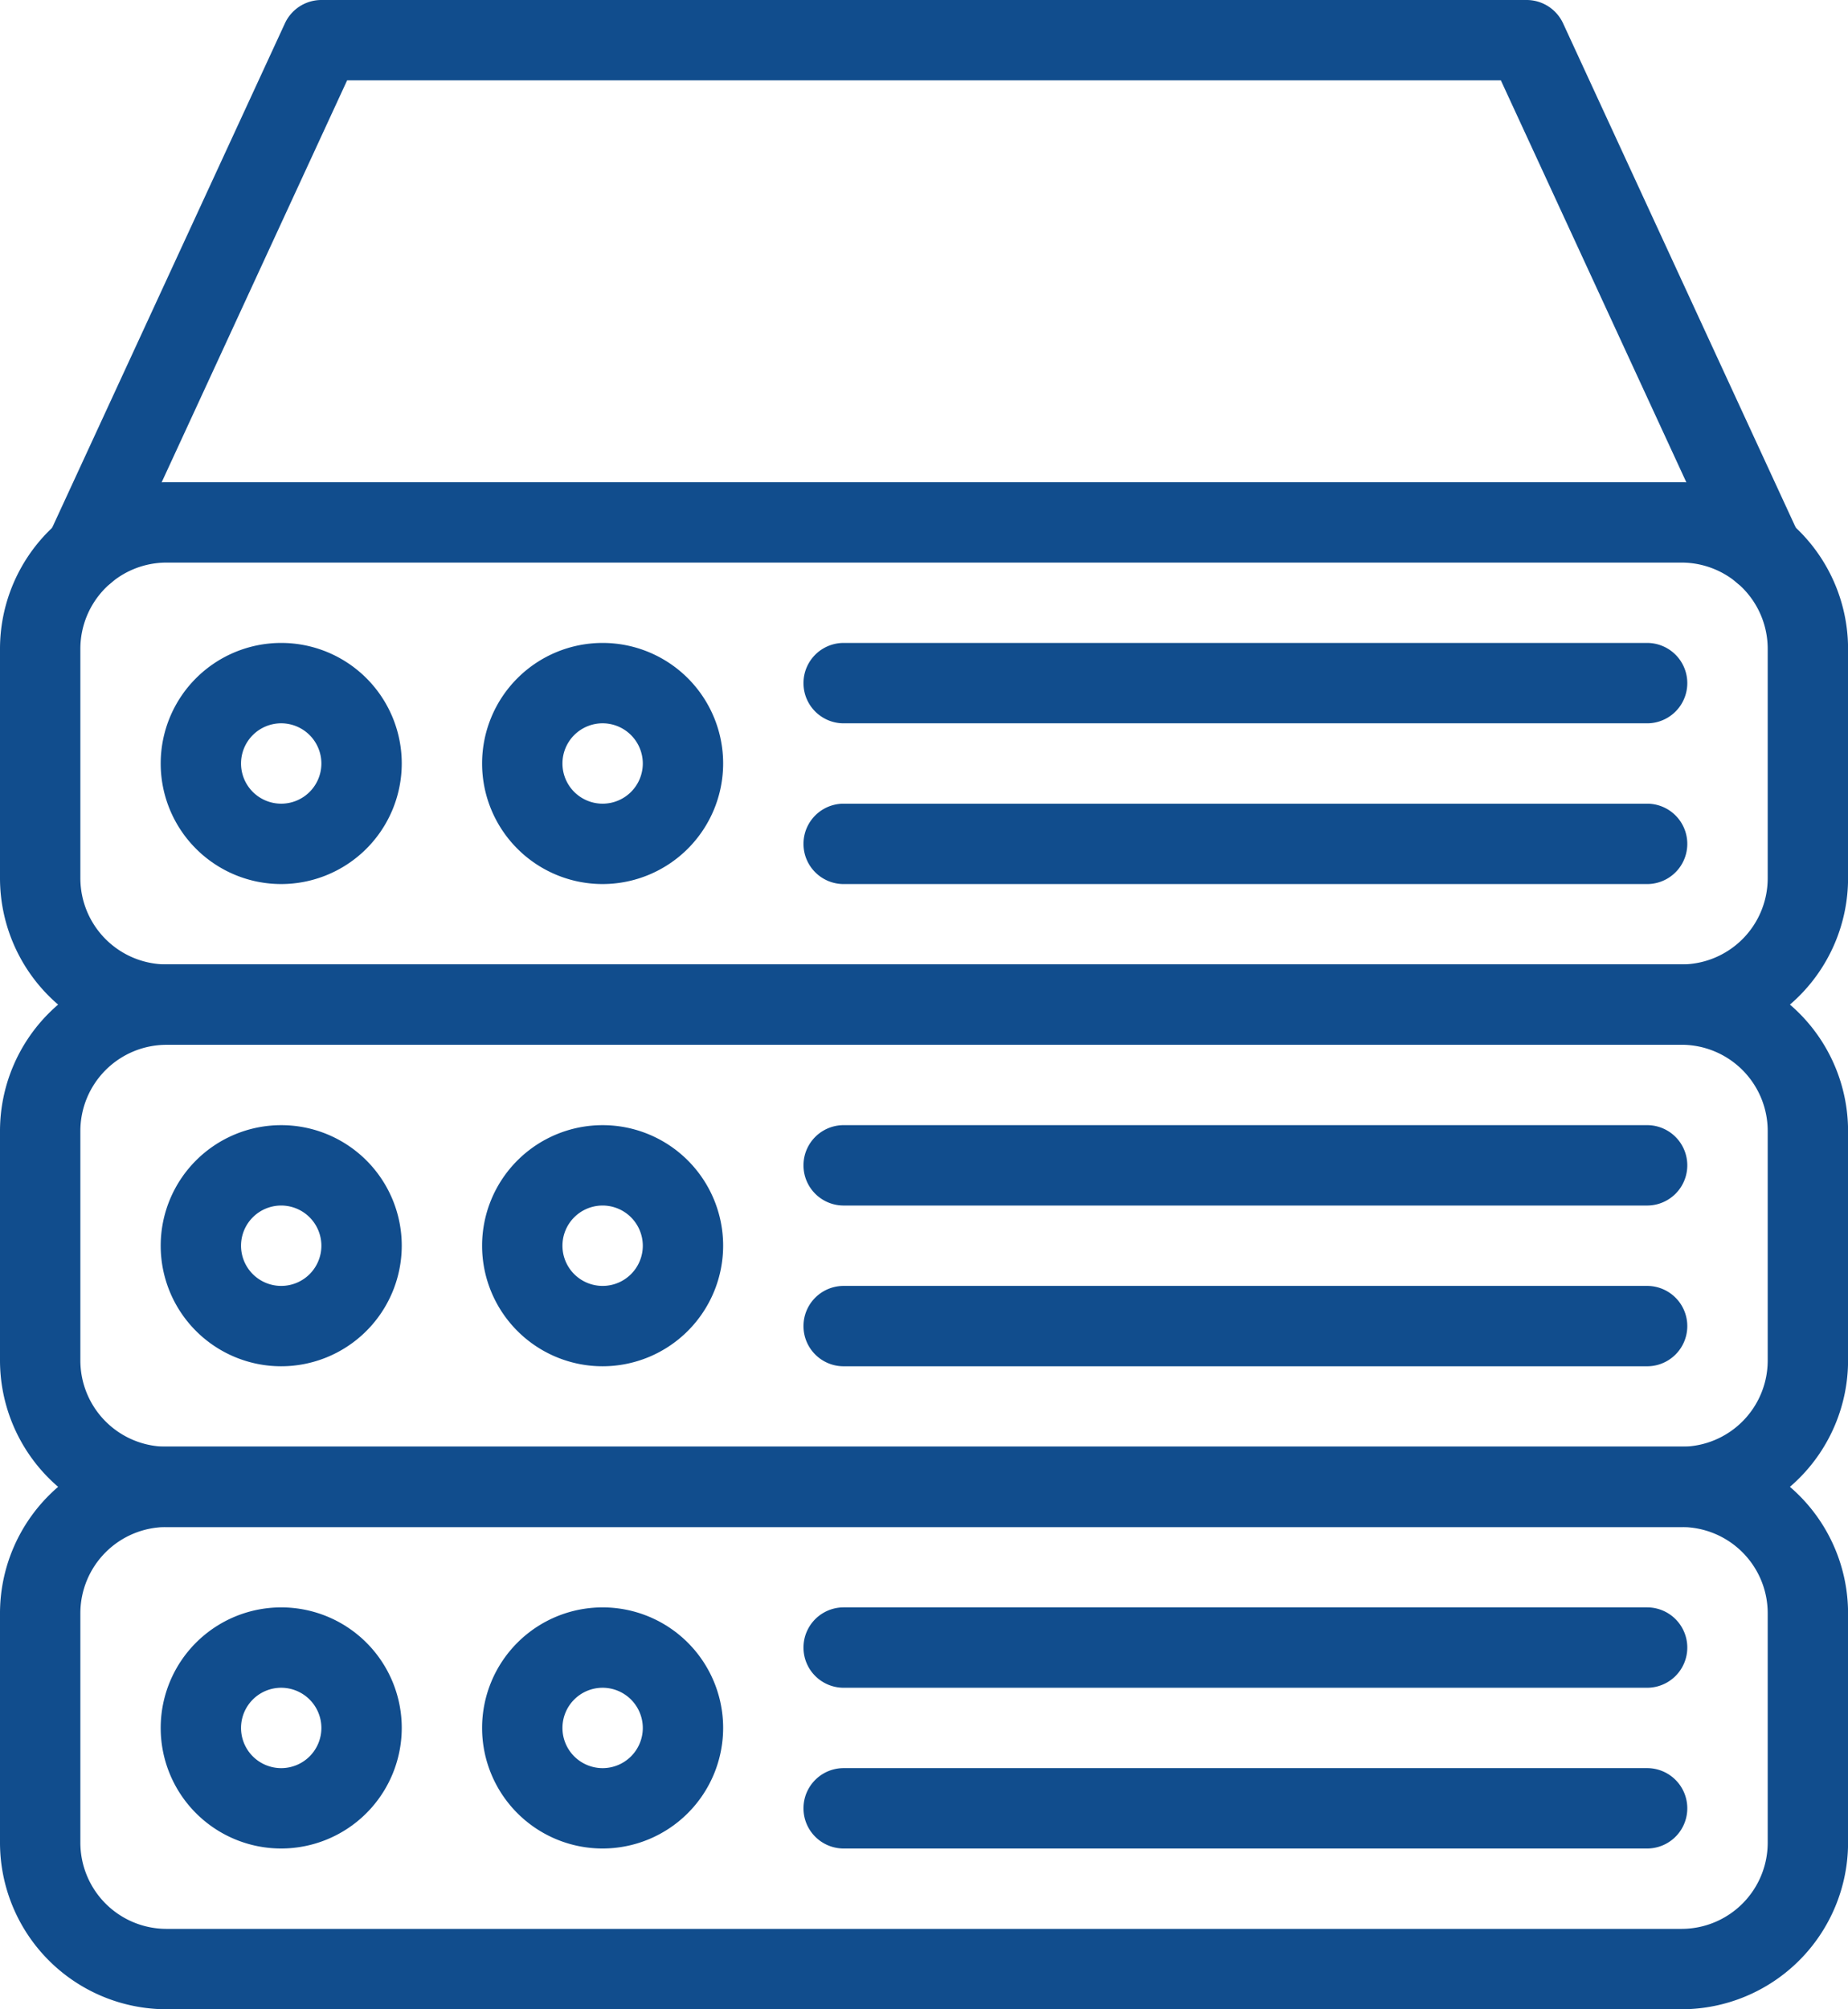
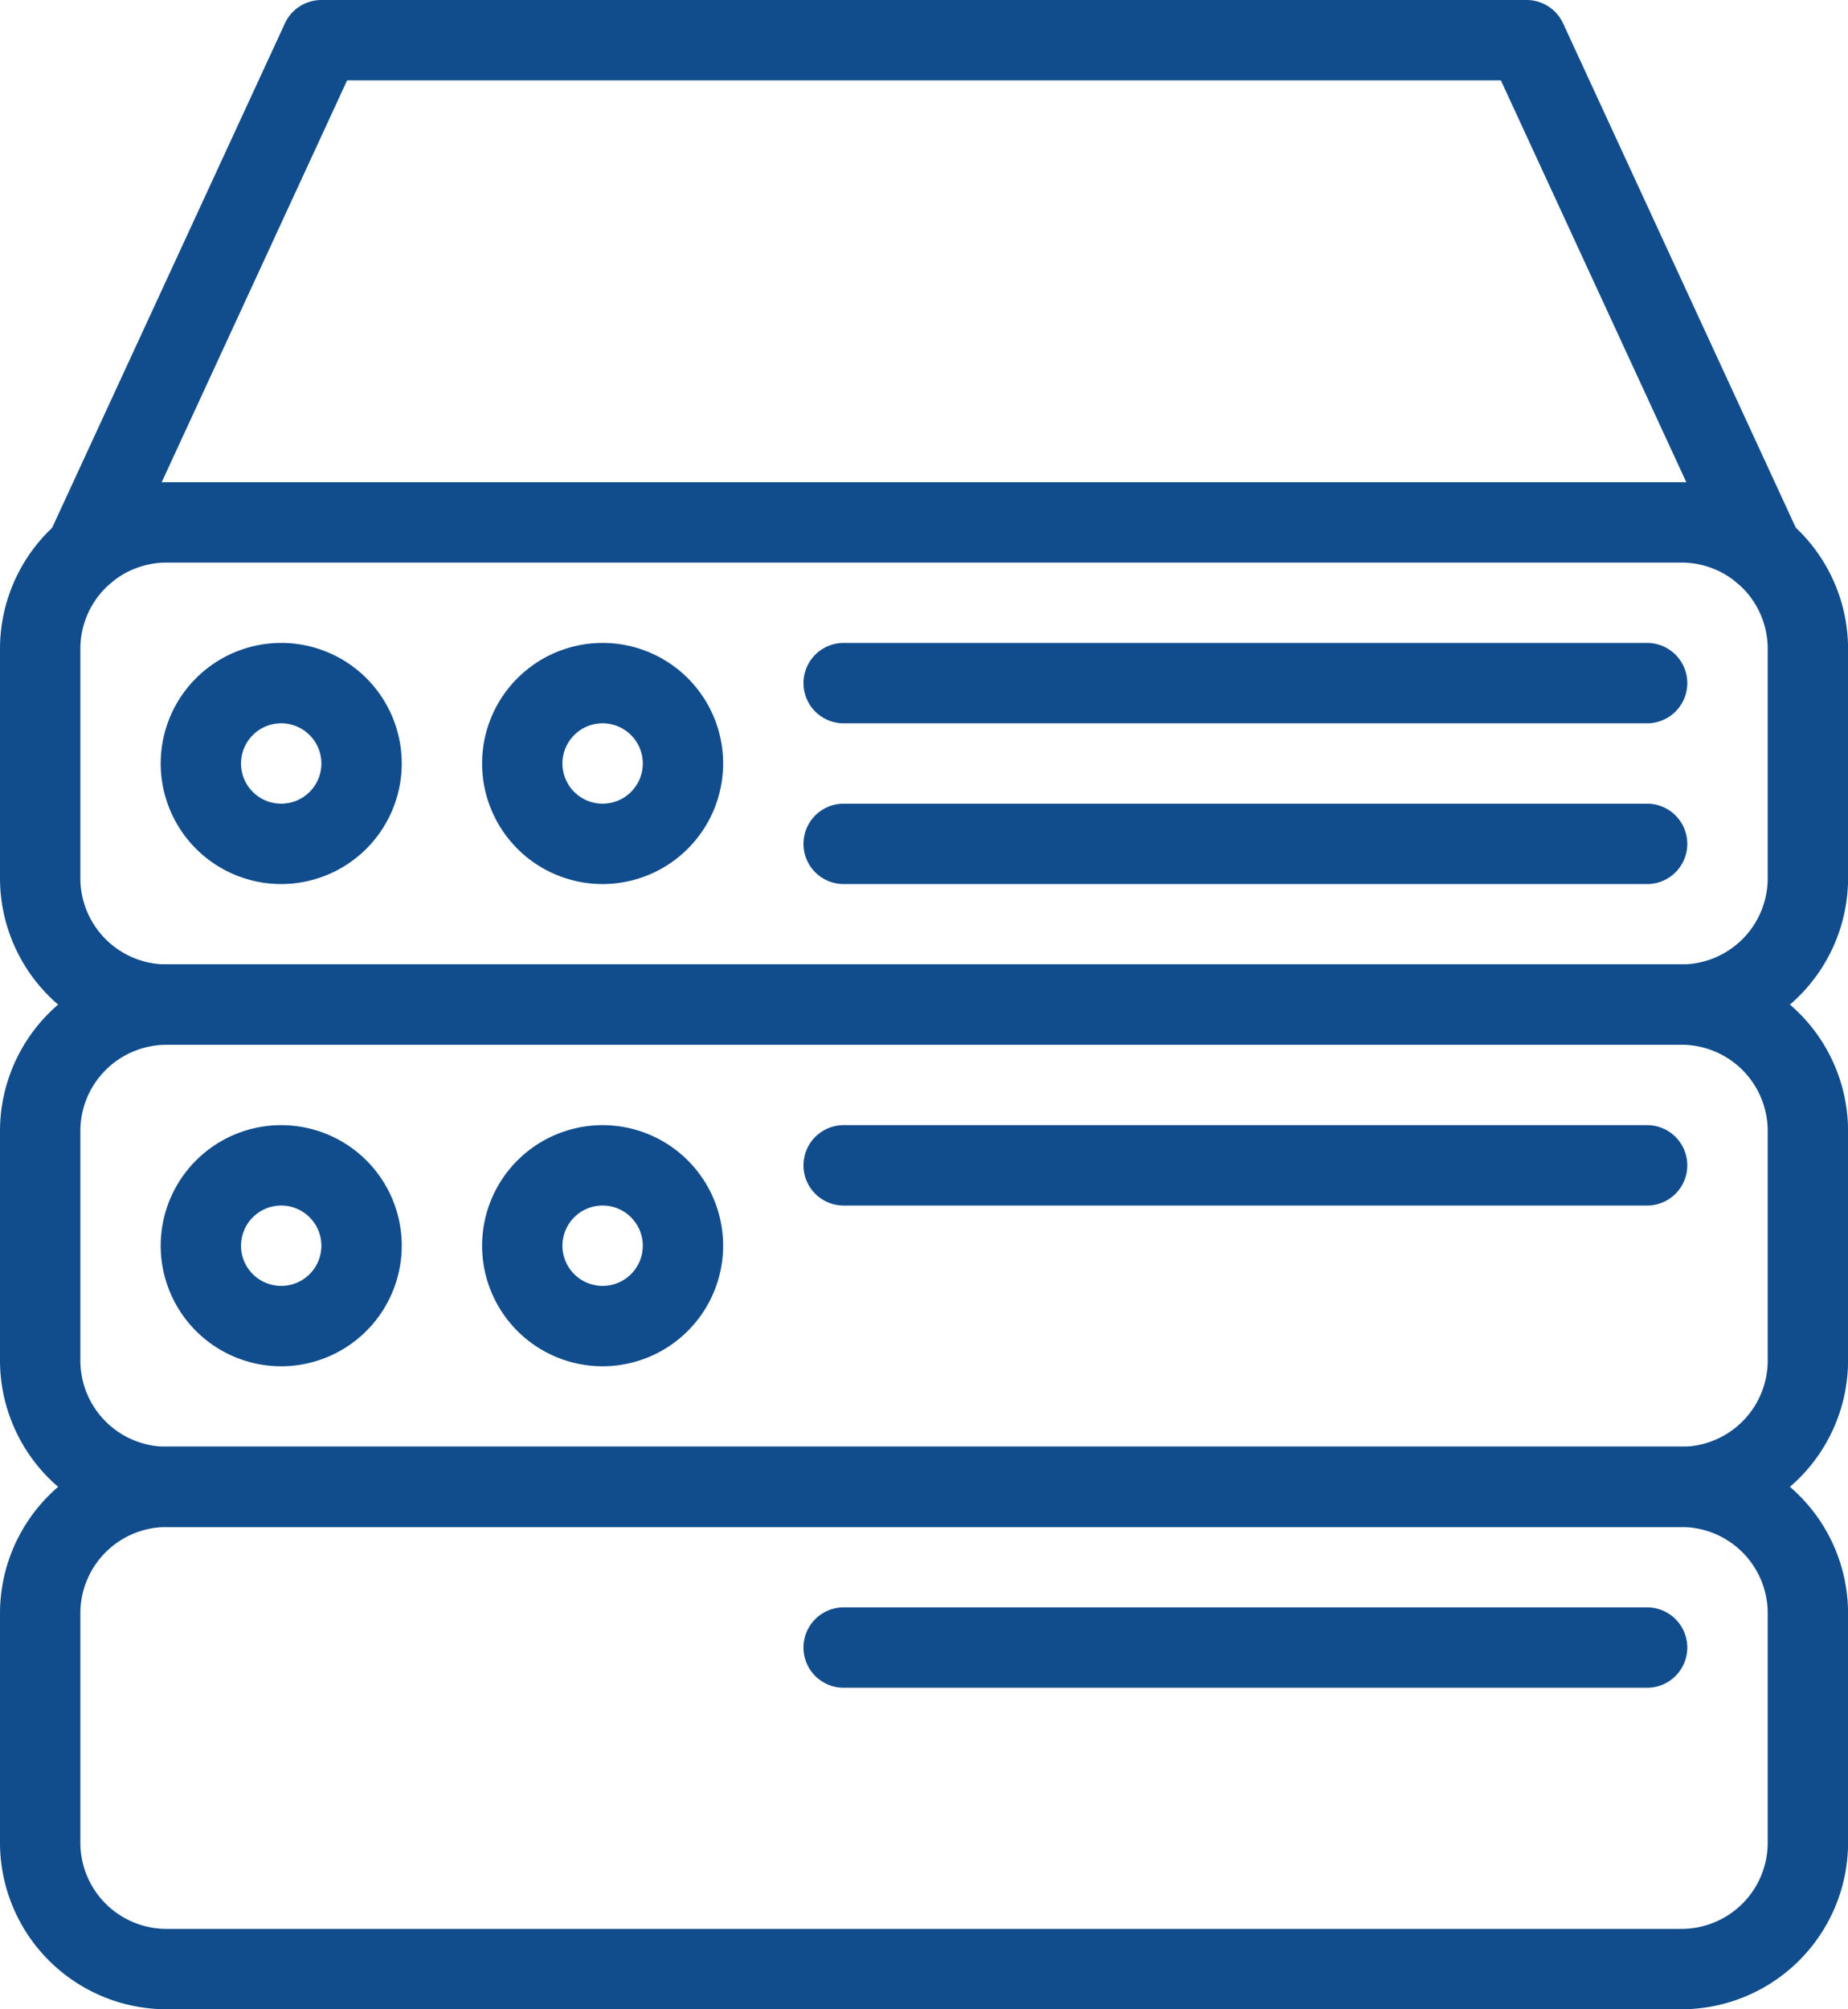
<svg xmlns="http://www.w3.org/2000/svg" width="134.639" height="146.344" viewBox="0 0 134.639 146.344">
  <g id="noun-server-6337063" transform="translate(-7.986 -4.334)">
    <g id="Group_547" data-name="Group 547" transform="translate(7.986 4.334)">
      <g id="Group_531" data-name="Group 531" transform="translate(0 105.367)">
        <path id="Path_201" data-name="Path 201" d="M130.5,111.071H20.116a12.144,12.144,0,0,1-12.13-12.13V82.223a12.144,12.144,0,0,1,12.13-12.13H130.5a12.144,12.144,0,0,1,12.13,12.13V98.941A12.145,12.145,0,0,1,130.5,111.071ZM20.116,75.948a6.282,6.282,0,0,0-6.275,6.275V98.941a6.281,6.281,0,0,0,6.275,6.275H130.5a6.281,6.281,0,0,0,6.275-6.275V82.223a6.281,6.281,0,0,0-6.275-6.275Z" transform="translate(-7.986 -70.093)" fill="#114d8d" />
      </g>
      <g id="Group_532" data-name="Group 532" transform="translate(0 70.244)">
        <path id="Path_202" data-name="Path 202" d="M130.5,89.151H20.116a12.144,12.144,0,0,1-12.13-12.13V60.3a12.144,12.144,0,0,1,12.13-12.13H130.5a12.144,12.144,0,0,1,12.13,12.13V77.021A12.145,12.145,0,0,1,130.5,89.151ZM20.116,54.028A6.282,6.282,0,0,0,13.841,60.3V77.021A6.281,6.281,0,0,0,20.116,83.3H130.5a6.281,6.281,0,0,0,6.275-6.275V60.3a6.281,6.281,0,0,0-6.275-6.275Z" transform="translate(-7.986 -48.173)" fill="#114d8d" />
      </g>
      <g id="Group_533" data-name="Group 533" transform="translate(0 35.121)">
        <path id="Path_203" data-name="Path 203" d="M130.5,67.231H20.116A12.144,12.144,0,0,1,7.986,55.1V38.383a12.144,12.144,0,0,1,12.13-12.13H130.5a12.144,12.144,0,0,1,12.13,12.13V55.1A12.145,12.145,0,0,1,130.5,67.231ZM20.116,32.108a6.282,6.282,0,0,0-6.275,6.275V55.1a6.282,6.282,0,0,0,6.275,6.275H130.5a6.281,6.281,0,0,0,6.275-6.275V38.383a6.282,6.282,0,0,0-6.275-6.275H20.116Z" transform="translate(-7.986 -26.253)" fill="#114d8d" />
      </g>
      <g id="Group_534" data-name="Group 534" transform="translate(3.282)">
        <path id="Path_204" data-name="Path 204" d="M135.184,47.47a2.929,2.929,0,0,1-2.66-1.7L116.1,10.187H32.042L15.619,45.77A2.927,2.927,0,0,1,10.3,43.317L27.51,6.034a2.927,2.927,0,0,1,2.658-1.7h87.807a2.929,2.929,0,0,1,2.658,1.7l17.207,37.283a2.926,2.926,0,0,1-2.657,4.153Z" transform="translate(-10.034 -4.334)" fill="#114d8d" />
      </g>
      <g id="Group_535" data-name="Group 535" transform="translate(11.708 46.829)">
        <path id="Path_205" data-name="Path 205" d="M24.074,51.121a8.781,8.781,0,1,1,8.781-8.781A8.79,8.79,0,0,1,24.074,51.121Zm0-11.708A2.927,2.927,0,1,0,27,42.341,2.931,2.931,0,0,0,24.074,39.413Z" transform="translate(-15.293 -33.56)" fill="#114d8d" />
      </g>
      <g id="Group_536" data-name="Group 536" transform="translate(11.708 81.952)">
        <path id="Path_206" data-name="Path 206" d="M24.074,73.041a8.781,8.781,0,1,1,8.781-8.781A8.79,8.79,0,0,1,24.074,73.041Zm0-11.708A2.927,2.927,0,1,0,27,64.261,2.931,2.931,0,0,0,24.074,61.333Z" transform="translate(-15.293 -55.48)" fill="#114d8d" />
      </g>
      <g id="Group_537" data-name="Group 537" transform="translate(35.124 81.952)">
        <path id="Path_207" data-name="Path 207" d="M38.688,73.041a8.781,8.781,0,1,1,8.781-8.781A8.79,8.79,0,0,1,38.688,73.041Zm0-11.708a2.927,2.927,0,1,0,2.927,2.927A2.931,2.931,0,0,0,38.688,61.333Z" transform="translate(-29.907 -55.48)" fill="#114d8d" />
      </g>
      <g id="Group_538" data-name="Group 538" transform="translate(11.708 117.075)">
-         <path id="Path_208" data-name="Path 208" d="M24.074,94.961a8.781,8.781,0,1,1,8.781-8.781A8.79,8.79,0,0,1,24.074,94.961Zm0-11.708A2.927,2.927,0,1,0,27,86.181,2.931,2.931,0,0,0,24.074,83.253Z" transform="translate(-15.293 -77.4)" fill="#114d8d" />
-       </g>
+         </g>
      <g id="Group_539" data-name="Group 539" transform="translate(35.124 117.075)">
-         <path id="Path_209" data-name="Path 209" d="M38.688,94.961a8.781,8.781,0,1,1,8.781-8.781A8.79,8.79,0,0,1,38.688,94.961Zm0-11.708a2.927,2.927,0,1,0,2.927,2.927A2.931,2.931,0,0,0,38.688,83.253Z" transform="translate(-29.907 -77.4)" fill="#114d8d" />
-       </g>
+         </g>
      <g id="Group_540" data-name="Group 540" transform="translate(35.124 46.829)">
        <path id="Path_210" data-name="Path 210" d="M38.688,51.121a8.781,8.781,0,1,1,8.781-8.781A8.79,8.79,0,0,1,38.688,51.121Zm0-11.708a2.927,2.927,0,1,0,2.927,2.927A2.931,2.931,0,0,0,38.688,39.413Z" transform="translate(-29.907 -33.56)" fill="#114d8d" />
      </g>
      <g id="Group_541" data-name="Group 541" transform="translate(58.539 46.828)">
        <path id="Path_211" data-name="Path 211" d="M105.985,39.414H47.447a2.927,2.927,0,0,1,0-5.855h58.537a2.927,2.927,0,1,1,0,5.855Z" transform="translate(-44.52 -33.559)" fill="#114d8d" />
      </g>
      <g id="Group_542" data-name="Group 542" transform="translate(58.539 58.536)">
        <path id="Path_212" data-name="Path 212" d="M105.985,46.721H47.447a2.927,2.927,0,1,1,0-5.855h58.537a2.927,2.927,0,1,1,0,5.855Z" transform="translate(-44.52 -40.866)" fill="#114d8d" />
      </g>
      <g id="Group_543" data-name="Group 543" transform="translate(58.539 81.95)">
        <path id="Path_213" data-name="Path 213" d="M105.985,61.334H47.447a2.927,2.927,0,1,1,0-5.855h58.537a2.927,2.927,0,1,1,0,5.855Z" transform="translate(-44.52 -55.479)" fill="#114d8d" />
      </g>
      <g id="Group_544" data-name="Group 544" transform="translate(58.539 93.659)">
-         <path id="Path_214" data-name="Path 214" d="M105.985,68.641H47.447a2.927,2.927,0,0,1,0-5.855h58.537a2.927,2.927,0,1,1,0,5.855Z" transform="translate(-44.52 -62.786)" fill="#114d8d" />
-       </g>
+         </g>
      <g id="Group_545" data-name="Group 545" transform="translate(58.539 117.073)">
        <path id="Path_215" data-name="Path 215" d="M105.985,83.254H47.447a2.927,2.927,0,0,1,0-5.855h58.537a2.927,2.927,0,1,1,0,5.855Z" transform="translate(-44.52 -77.399)" fill="#114d8d" />
      </g>
      <g id="Group_546" data-name="Group 546" transform="translate(58.539 128.781)">
-         <path id="Path_216" data-name="Path 216" d="M105.985,90.561H47.447a2.927,2.927,0,0,1,0-5.855h58.537a2.927,2.927,0,1,1,0,5.855Z" transform="translate(-44.52 -84.706)" fill="#114d8d" />
-       </g>
+         </g>
    </g>
  </g>
</svg>